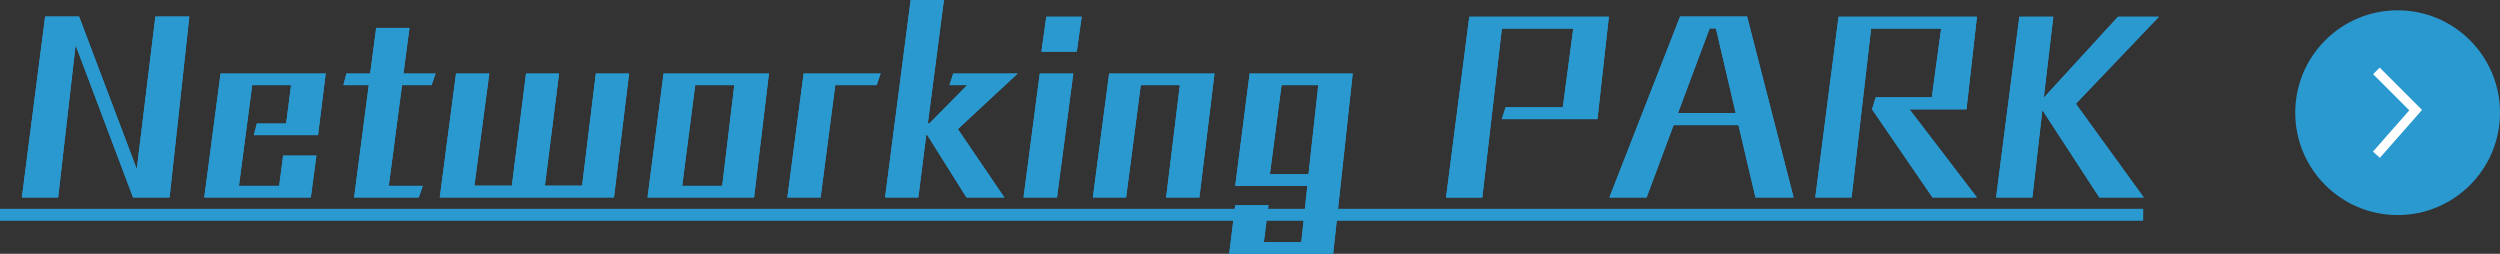
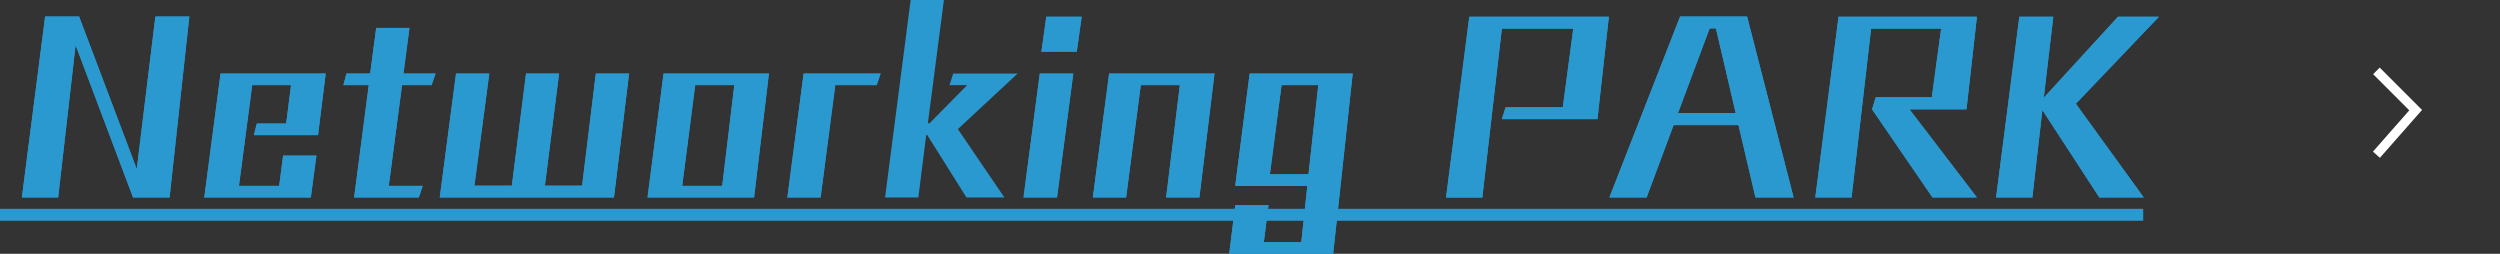
<svg xmlns="http://www.w3.org/2000/svg" id="_レイヤー_2" data-name="レイヤー 2" width="268.619" height="27.269" viewBox="0 0 268.619 27.269">
  <rect x="0" y="0" width="268.619" height="27.269" fill="#333333" stroke="none" />
  <g id="_レイヤー_7" data-name="レイヤー 7">
    <g>
      <g>
        <g>
          <path d="M14.297,21.22L8.123,4.85l-1.875,16.37h-3.898L4.849,1.774h3.649l6.198,16.396L16.696,1.774h3.648l-2.124,19.445h-3.924Z" style="fill: #2999d0;" />
          <path d="M14.297,21.22L8.123,4.85l-1.875,16.37h-3.898L4.849,1.774h3.649l6.198,16.396L16.696,1.774h3.648l-2.124,19.445h-3.924Z" style="fill: #2999d0;" />
        </g>
        <g>
          <path d="M21.949,21.22l1.75-13.321h11.297l-.825,6.623h-6.897l.324-1.249h3.149l.525-4.124h-4.175l-1.424,10.822h4.323l.425-3.249h3.574l-.6,4.498h-11.447Z" style="fill: #2999d0;" />
          <path d="M21.949,21.22l1.75-13.321h11.297l-.825,6.623h-6.897l.324-1.249h3.149l.525-4.124h-4.175l-1.424,10.822h4.323l.425-3.249h3.574l-.6,4.498h-11.447Z" style="fill: #2999d0;" />
        </g>
        <g>
          <path d="M38.049,21.22l1.574-12.071h-2.724l.324-1.25h2.55l.649-4.898h3.575l-.649,4.898h3.449l-.425,1.25h-3.175l-1.425,10.822h3.65l-.425,1.249h-6.949Z" style="fill: #2999d0;" />
          <path d="M38.049,21.22l1.574-12.071h-2.724l.324-1.25h2.55l.649-4.898h3.575l-.649,4.898h3.449l-.425,1.25h-3.175l-1.425,10.822h3.65l-.425,1.249h-6.949Z" style="fill: #2999d0;" />
        </g>
        <g>
          <path d="M47.25,21.22l1.75-13.321h3.574l-1.6,12.047h4.024l1.524-12.047h3.549l-1.524,12.047h3.999l1.475-12.047h3.574l-1.625,13.321h-18.721Z" style="fill: #2999d0;" />
          <path d="M47.25,21.22l1.75-13.321h3.574l-1.6,12.047h4.024l1.524-12.047h3.549l-1.524,12.047h3.999l1.475-12.047h3.574l-1.625,13.321h-18.721Z" style="fill: #2999d0;" />
        </g>
        <g>
          <path d="M69.575,21.22l1.725-13.321h11.322l-1.6,13.321h-11.447ZM78.898,9.148h-4.199l-1.399,10.822h4.299l1.3-10.822Z" style="fill: #2999d0;" />
          <path d="M69.575,21.22l1.725-13.321h11.322l-1.6,13.321h-11.447ZM78.898,9.148h-4.199l-1.399,10.822h4.299l1.3-10.822Z" style="fill: #2999d0;" />
        </g>
        <g>
          <path d="M84.599,21.22l1.75-13.321h8.273l-.426,1.25h-4.448l-1.575,12.071h-3.574Z" style="fill: #2999d0;" />
          <path d="M84.599,21.22l1.75-13.321h8.273l-.426,1.25h-4.448l-1.575,12.071h-3.574Z" style="fill: #2999d0;" />
        </g>
        <g>
-           <path d="M103.847,21.22l-4.224-6.723h-.1l-.851,6.723h-3.574l2.75-21.22h3.574l-1.725,13.247h.175l4.049-4.099h-1.899l.399-1.25h6.924l-6.424,5.974,4.999,7.348h-4.074Z" style="fill: #2999d0;" />
          <path d="M103.847,21.22l-4.224-6.723h-.1l-.851,6.723h-3.574l2.75-21.22h3.574l-1.725,13.247h.175l4.049-4.099h-1.899l.399-1.25h6.924l-6.424,5.974,4.999,7.348h-4.074Z" style="fill: #2999d0;" />
        </g>
        <g>
          <path d="M109.974,21.22l1.749-13.321h3.6l-1.75,13.321h-3.599ZM111.898,5.549l.525-3.749h3.799l-.524,3.749h-3.8Z" style="fill: #2999d0;" />
          <path d="M109.974,21.22l1.749-13.321h3.6l-1.75,13.321h-3.599ZM111.898,5.549l.525-3.749h3.799l-.524,3.749h-3.8Z" style="fill: #2999d0;" />
        </g>
        <g>
          <path d="M125.297,21.22l1.475-12.071h-4.199l-1.575,12.071h-3.574l1.75-13.321h11.322l-1.625,13.321h-3.573Z" style="fill: #2999d0;" />
          <path d="M125.297,21.22l1.475-12.071h-4.199l-1.575,12.071h-3.574l1.75-13.321h11.322l-1.625,13.321h-3.573Z" style="fill: #2999d0;" />
        </g>
        <g>
          <path d="M132.074,27.269l.649-5.224h3.574l-.5,3.974h4.024l.65-6.048h-7.749l1.55-12.072h11.072l-2.1,19.37h-11.172ZM141.646,9.148h-3.948l-1.25,9.572h4.148l1.05-9.572Z" style="fill: #2999d0;" />
          <path d="M132.074,27.269l.649-5.224h3.574l-.5,3.974h4.024l.65-6.048h-7.749l1.55-12.072h11.072l-2.1,19.37h-11.172ZM141.646,9.148h-3.948l-1.25,9.572h4.148l1.05-9.572Z" style="fill: #2999d0;" />
        </g>
        <g>
          <path d="M161.372,12.797l.4-1.274h6.148l1.125-8.448h-7.674l-2.1,18.146h-3.898l2.499-19.42h14.996l-1.225,10.997h-10.272Z" style="fill: #2999d0;" />
          <path d="M161.372,12.797l.4-1.274h6.148l1.125-8.448h-7.674l-2.1,18.146h-3.898l2.499-19.42h14.996l-1.225,10.997h-10.272Z" style="fill: #2999d0;" />
        </g>
        <g>
          <path d="M188.62,21.22l-1.824-7.772h-6.974l-2.899,7.772h-3.999l7.599-19.445h7.198l4.999,19.445h-4.1ZM184.371,3.05h-.675l-3.399,9.098h6.199l-2.125-9.098Z" style="fill: #2999d0;" />
          <path d="M188.62,21.22l-1.824-7.772h-6.974l-2.899,7.772h-3.999l7.599-19.445h7.198l4.999,19.445h-4.1ZM184.371,3.05h-.675l-3.399,9.098h6.199l-2.125-9.098Z" style="fill: #2999d0;" />
        </g>
        <g>
          <path d="M207.645,21.22l-6.498-9.473.399-1.299h6.023l1-7.374h-7.523l-2.1,18.146h-3.898l2.499-19.42h14.871l-1.124,9.947h-6.124l7.248,9.473h-4.773Z" style="fill: #2999d0;" />
          <path d="M207.645,21.22l-6.498-9.473.399-1.299h6.023l1-7.374h-7.523l-2.1,18.146h-3.898l2.499-19.42h14.871l-1.124,9.947h-6.124l7.248,9.473h-4.773Z" style="fill: #2999d0;" />
        </g>
        <g>
          <path d="M225.57,21.22l-6.123-9.397-1.075,9.397h-3.898l2.499-19.42h3.649l-1.024,8.698,7.973-8.698h4.398l-8.923,9.348,7.299,10.072h-4.774Z" style="fill: #2999d0;" />
          <path d="M225.57,21.22l-6.123-9.397-1.075,9.397h-3.898l2.499-19.42h3.649l-1.024,8.698,7.973-8.698h4.398l-8.923,9.348,7.299,10.072h-4.774Z" style="fill: #2999d0;" />
        </g>
        <g>
          <path d="M0,23.695v-1.25h230.273v1.25H0Z" style="fill: #2999d0;" />
          <path d="M0,23.695v-1.25h230.273v1.25H0Z" style="fill: #2999d0;" />
        </g>
      </g>
      <g>
-         <circle cx="257.619" cy="12.108" r="11" style="fill: #2999d0;" />
        <polyline points="255.34 7.618 259.557 11.834 255.34 16.625" style="fill: none; stroke: #fff; stroke-miterlimit: 10;" />
      </g>
    </g>
  </g>
</svg>